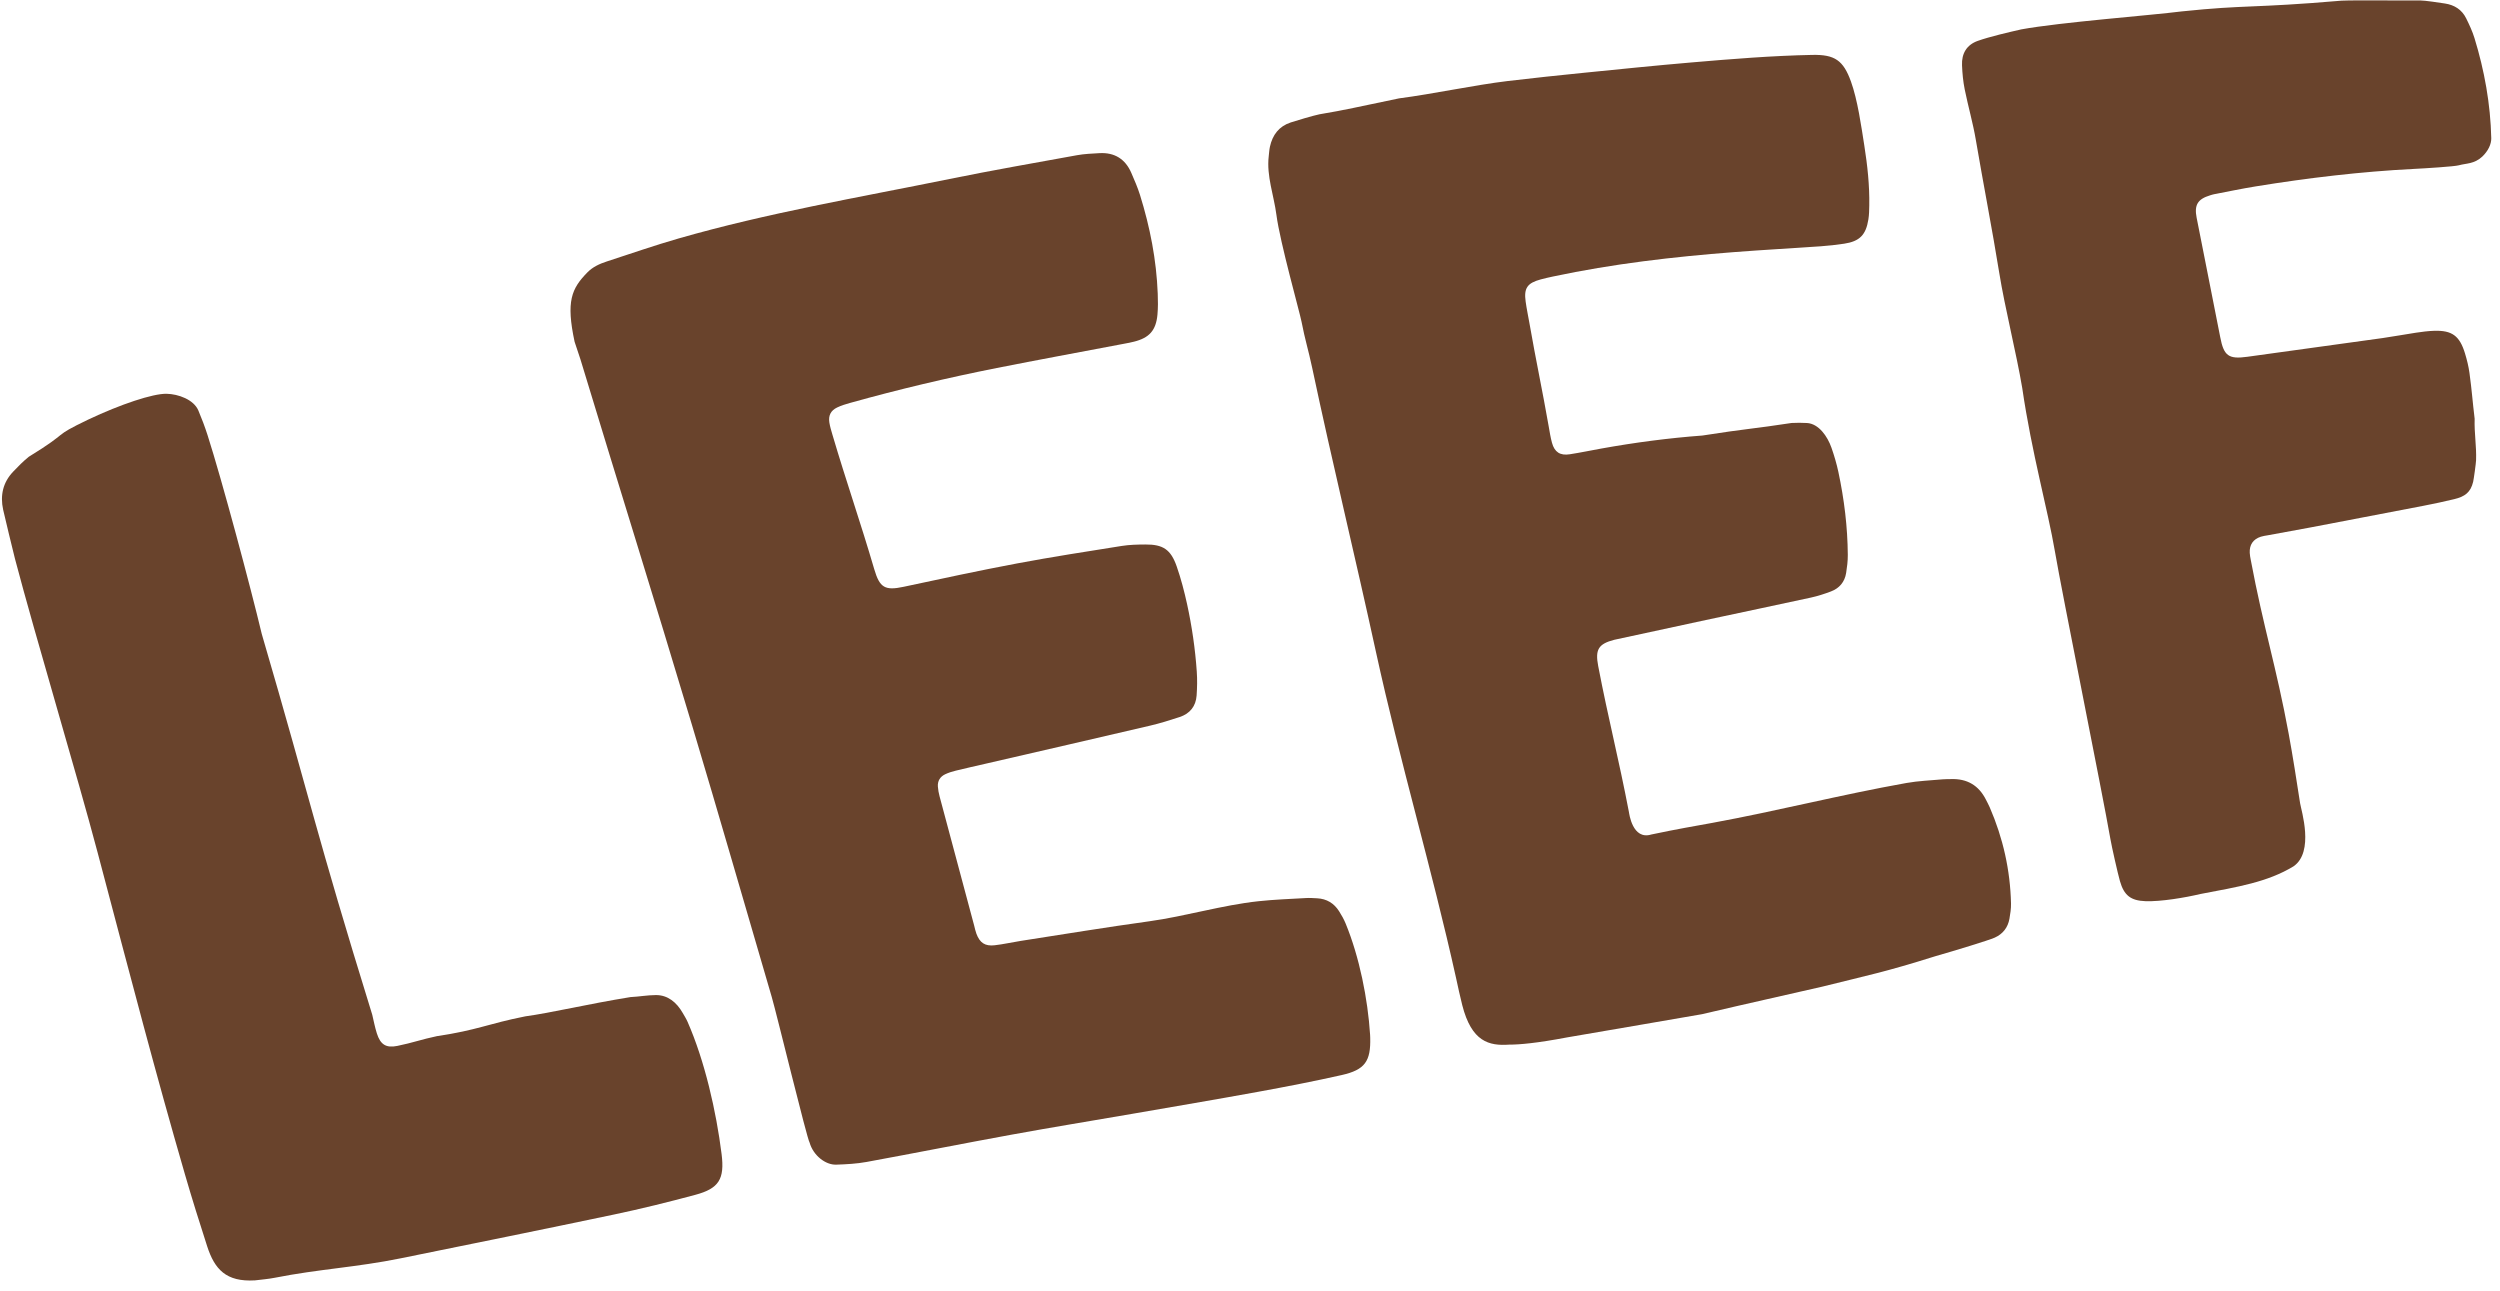
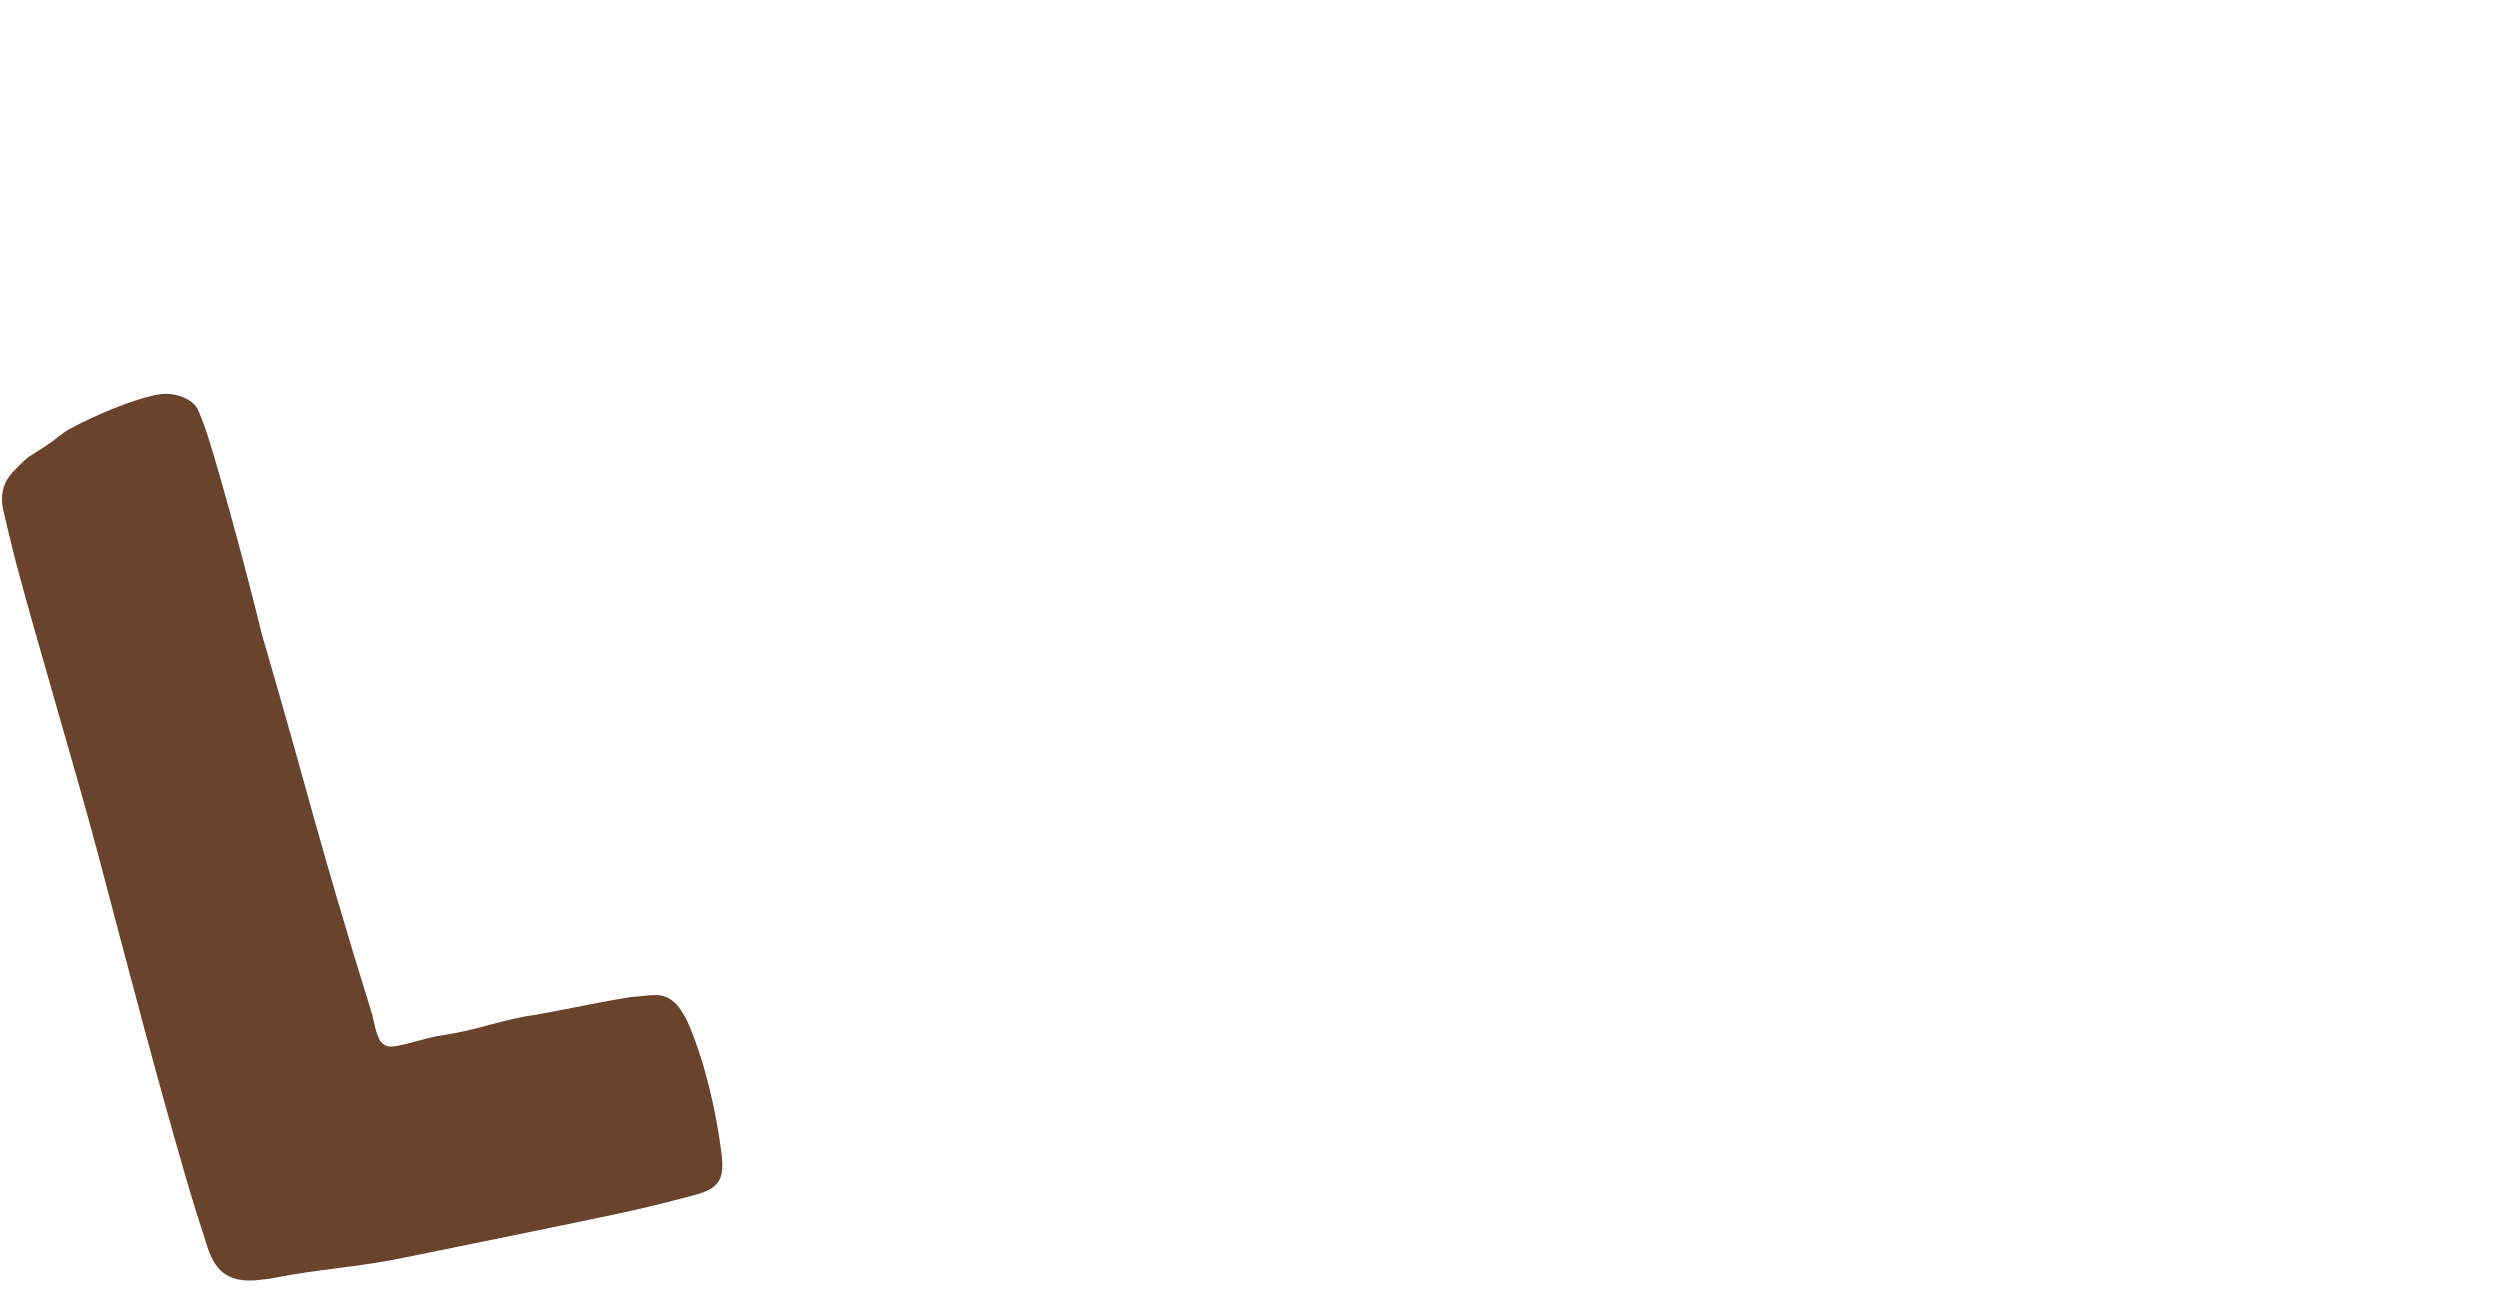
<svg xmlns="http://www.w3.org/2000/svg" width="182px" height="94px" viewBox="0 0 182 94" version="1.1">
  <title>Group 9</title>
  <desc>Created with Sketch.</desc>
  <g id="Page-1" stroke="none" stroke-width="1" fill="none" fill-rule="evenodd">
    <g id="Group-9" fill="#69432C">
      <path d="M18.563,93.211 C19.04,93.15 19.521,93.117 19.992,93.023 C23.228,92.383 25.935,92.264 29.168,91.606 C34.355,90.551 39.535,89.504 44.715,88.414 C46.698,87.997 48.669,87.508 50.628,86.981 C52.34,86.521 52.759,85.835 52.533,84.023 C52.143,80.908 51.306,77.234 50.055,74.389 C49.956,74.162 49.821,73.952 49.698,73.737 C49.257,72.97 48.618,72.437 47.75,72.441 C47.132,72.443 46.513,72.56 45.897,72.588 C42.726,73.104 40.15,73.73 38.243,73.99 C35.464,74.544 34.8,74.984 31.816,75.43 C30.706,75.661 30.037,75.917 28.926,76.142 C28.11,76.308 27.694,76.053 27.433,75.225 C27.294,74.784 27.206,74.326 27.1,73.875 C22.927,60.385 22.703,58.625 19.055,46.147 C18.253,42.78 16.167,34.976 15.111,31.682 C14.915,31.072 14.69,30.47 14.44,29.882 C14.102,29.086 12.971,28.684 12.128,28.667 C11.125,28.648 8.781,29.431 6.43,30.542 C3.652,31.875 5.248,31.32 2.093,33.255 C1.689,33.582 1.317,33.958 0.956,34.339 C0.221,35.113 0,36.051 0.229,37.106 C0.32,37.524 0.98,40.256 1.088,40.671 C2.576,46.329 5.611,56.411 7.107,62.068 C9.703,71.882 11.299,78.027 13.469,85.512 C13.976,87.258 14.52,88.993 15.079,90.722 C15.621,92.394 16.446,93.337 18.563,93.211" id="Fill-1" />
-       <path d="M68.399,57.967 C68.338,57.739 68.296,57.503 68.278,57.269 C68.247,56.854 68.44,56.541 68.81,56.366 C69.052,56.251 69.315,56.169 69.577,56.105 C70.301,55.927 71.028,55.766 71.754,55.598 C75.747,54.676 79.742,53.761 83.732,52.826 C84.455,52.657 85.168,52.433 85.875,52.201 C86.624,51.955 87.06,51.418 87.114,50.628 C87.153,50.055 87.166,49.476 87.126,48.904 C87.012,47.246 86.773,45.601 86.419,43.978 C86.216,43.053 85.976,42.131 85.665,41.238 C85.234,40 84.667,39.63 83.382,39.639 C82.807,39.643 82.225,39.654 81.659,39.745 C79.117,40.149 76.572,40.543 74.042,41.018 C71.28,41.538 68.531,42.13 65.783,42.719 C64.426,43.009 64.042,42.791 63.646,41.44 C62.637,37.995 61.614,35.081 60.599,31.638 C60.514,31.346 60.422,31.051 60.376,30.752 C60.3,30.248 60.479,29.889 60.938,29.667 C61.24,29.521 61.568,29.421 61.893,29.331 C65.418,28.346 68.977,27.502 72.566,26.791 C75.556,26.198 78.555,25.647 81.55,25.078 C81.882,25.014 82.217,24.957 82.546,24.876 C83.67,24.598 84.159,24.052 84.263,22.902 C84.309,22.398 84.303,21.886 84.283,21.379 C84.189,18.926 83.723,16.537 82.993,14.198 C82.823,13.65 82.59,13.12 82.362,12.592 C81.923,11.574 81.139,11.086 80.03,11.15 C79.489,11.182 78.943,11.202 78.413,11.298 C75.314,11.861 72.209,12.402 69.123,13.031 C62.483,14.383 55.91,15.492 49.396,17.362 C47.64,17.866 45.912,18.47 44.173,19.035 C43.654,19.204 43.155,19.43 42.768,19.825 C41.605,21.009 41.198,21.93 41.831,24.883 C41.845,24.914 42.243,26.117 42.253,26.15 C45.15,35.71 47.517,43.229 50.382,52.8 C52.355,59.385 54.253,65.994 56.186,72.591 C56.539,73.797 58.757,82.938 58.939,83.181 C59.212,84.134 60.111,84.814 60.873,84.787 C61.615,84.762 62.365,84.723 63.093,84.589 C66.625,83.942 70.146,83.241 73.678,82.597 C76.577,82.068 79.486,81.595 82.391,81.093 C85.461,80.561 88.534,80.041 91.6,79.482 C93.632,79.111 95.662,78.718 97.676,78.264 C99.371,77.882 99.797,77.261 99.752,75.545 C99.75,75.477 99.748,75.409 99.744,75.341 C99.577,72.714 98.963,69.663 97.962,67.232 C97.834,66.921 97.667,66.622 97.485,66.337 C97.117,65.757 96.583,65.432 95.888,65.396 C95.618,65.382 95.345,65.362 95.076,65.378 C93.925,65.445 92.772,65.485 91.627,65.608 C88.965,65.893 86.303,66.706 83.652,67.072 C80.532,67.502 77.423,68.016 74.31,68.498 C73.674,68.597 73.045,68.744 72.406,68.816 C71.705,68.895 71.33,68.636 71.083,67.976 C71.011,67.787 70.973,67.585 70.921,67.389 C70.079,64.249 69.237,61.108 68.399,57.967" id="Fill-3" />
-       <path d="M114.095,75.521 C118.948,74.677 120.319,74.466 123.906,73.833 C127.493,72.989 129.919,72.462 132.662,71.828 C136.038,70.985 137.198,70.774 140.891,69.613 C142.368,69.191 144.773,68.456 145.206,68.264 C145.802,68 146.175,67.529 146.288,66.883 C146.352,66.517 146.41,66.143 146.402,65.775 C146.346,63.341 145.82,61.008 144.853,58.774 C144.772,58.588 144.673,58.409 144.582,58.227 C144.057,57.179 143.209,56.677 142.037,56.718 C141.834,56.725 141.63,56.716 141.427,56.735 C140.55,56.816 139.663,56.846 138.798,57 C133.929,57.869 129.51,59.014 124.645,59.908 C123.312,60.153 122.218,60.33 120.214,60.752 C118.842,61.174 118.604,59.214 118.585,59.114 C117.84,55.22 117.096,52.382 116.349,48.489 C116.117,47.282 116.365,46.874 117.528,46.575 C117.561,46.567 117.594,46.561 117.627,46.554 C119.813,46.082 121.998,45.606 124.184,45.138 C126.734,44.591 129.288,44.058 131.837,43.503 C132.331,43.395 132.818,43.237 133.291,43.058 C133.906,42.826 134.295,42.368 134.399,41.712 C134.468,41.279 134.523,40.838 134.52,40.401 C134.505,38.361 134.258,36.344 133.832,34.35 C133.704,33.756 133.532,33.169 133.331,32.595 C133.041,31.767 132.404,30.844 131.547,30.795 C131.175,30.775 130.8,30.772 130.429,30.793 C127.704,31.213 127.071,31.213 123.933,31.707 C121.465,31.891 119.012,32.216 116.576,32.654 C115.808,32.792 115.045,32.954 114.275,33.072 C113.573,33.18 113.169,32.913 112.984,32.234 C112.877,31.843 112.815,31.439 112.745,31.039 C112.278,28.369 111.813,26.226 111.348,23.556 C111.254,23.022 111.141,22.491 111.067,21.954 C110.93,20.973 111.189,20.604 112.166,20.341 C112.46,20.262 112.758,20.194 113.056,20.131 C117.407,19.205 121.816,18.694 126.245,18.353 C128.34,18.191 130.44,18.078 132.536,17.931 C133.111,17.891 133.684,17.827 134.254,17.741 C135.379,17.571 135.839,17.108 136.019,15.97 C136.072,15.637 136.077,15.295 136.083,14.957 C136.109,13.494 135.949,12.044 135.723,10.604 C135.503,9.199 135.233,7.273 134.747,5.928 C134.191,4.39 133.565,3.965 131.943,3.997 C128.992,4.056 126.052,4.296 123.115,4.548 C120.514,4.771 117.918,5.036 115.321,5.297 C113.466,5.484 111.612,5.678 109.761,5.899 C107.338,6.189 104.278,6.849 101.858,7.16 C98.798,7.793 97.954,8.004 96.055,8.321 C95.593,8.417 94.416,8.767 93.966,8.914 C93.112,9.193 92.64,9.82 92.452,10.675 C92.401,10.905 92.391,11.145 92.363,11.38 C92.194,12.808 92.741,14.235 92.924,15.646 C93.182,17.635 94.617,22.72 94.752,23.422 C95.008,24.753 95.247,25.457 95.528,26.783 C96.989,33.676 98.67,40.574 100.169,47.46 C101.908,55.437 104.233,63.226 106.001,71.197 C106.147,71.858 106.285,72.523 106.453,73.179 C107.132,75.838 108.398,76.154 109.875,76.048 C110.586,76.053 111.879,75.943 114.095,75.521" id="Fill-5" />
-       <path d="M180.154,30.485 C179.998,29.207 179.957,28.463 179.778,27.154 C179.712,26.673 179.594,26.196 179.453,25.732 C179.062,24.444 178.507,24.04 177.197,24.083 C176.755,24.097 176.313,24.158 175.874,24.222 C175.063,24.343 174.258,24.498 173.447,24.612 C170.166,25.071 166.883,25.519 163.603,25.974 C162.241,26.163 161.894,25.911 161.633,24.547 C161.404,23.351 161.162,22.158 160.926,20.964 C160.588,19.257 160.246,17.552 159.914,15.845 C159.733,14.916 159.994,14.495 160.895,14.22 C160.994,14.19 161.091,14.157 161.192,14.138 C162.198,13.946 163.201,13.734 164.213,13.57 C168.027,12.951 171.879,12.491 175.735,12.297 C176.554,12.256 178.676,12.124 179.003,12.033 C179.544,11.881 180.122,11.949 180.714,11.396 C181.135,10.99 181.374,10.502 181.364,10.055 C181.306,7.567 180.869,5.141 180.141,2.769 C179.989,2.275 179.766,1.799 179.536,1.334 C179.221,0.694 178.671,0.359 177.992,0.255 C177.69,0.209 176.5,0.027 176.193,0.033 C175.101,0.052 171.556,-0 170.465,0.049 C163.892,0.609 163.581,0.336 158.825,0.831 C156.591,1.117 149.998,1.617 147.149,2.139 C146.254,2.342 144.853,2.667 143.984,2.975 C143.174,3.262 142.799,3.896 142.835,4.751 C142.859,5.339 142.915,5.934 143.031,6.51 C143.279,7.737 143.63,8.945 143.839,10.177 C144.352,13.196 145.06,16.844 145.546,19.868 C145.954,22.409 146.795,25.721 147.221,28.26 C147.911,32.986 149.088,37.144 149.595,40.128 C150.095,43.078 153.046,57.686 153.637,61.079 C153.738,61.661 154.171,63.579 154.332,64.145 C154.63,65.19 155.121,65.566 156.188,65.606 C157.317,65.647 159.094,65.344 160.197,65.082 C162.94,64.559 165.064,64.223 166.964,63.072 C168.5,62.02 167.527,58.988 167.447,58.474 C167.186,56.789 166.927,55.103 166.618,53.426 C165.71,48.5 164.778,45.688 163.856,40.765 C163.825,40.594 163.788,40.422 163.781,40.249 C163.752,39.659 164.027,39.255 164.587,39.073 C164.748,39.02 164.921,39.001 165.089,38.97 C166.13,38.779 167.172,38.594 168.212,38.396 C170.963,37.872 173.713,37.347 176.462,36.815 C177.2,36.672 177.935,36.515 178.665,36.339 C179.442,36.153 179.863,35.846 180.046,35.072 C180.094,34.87 180.251,33.716 180.258,33.508 C180.296,32.467 180.122,31.571 180.154,30.485" id="Fill-7" />
    </g>
  </g>
</svg>